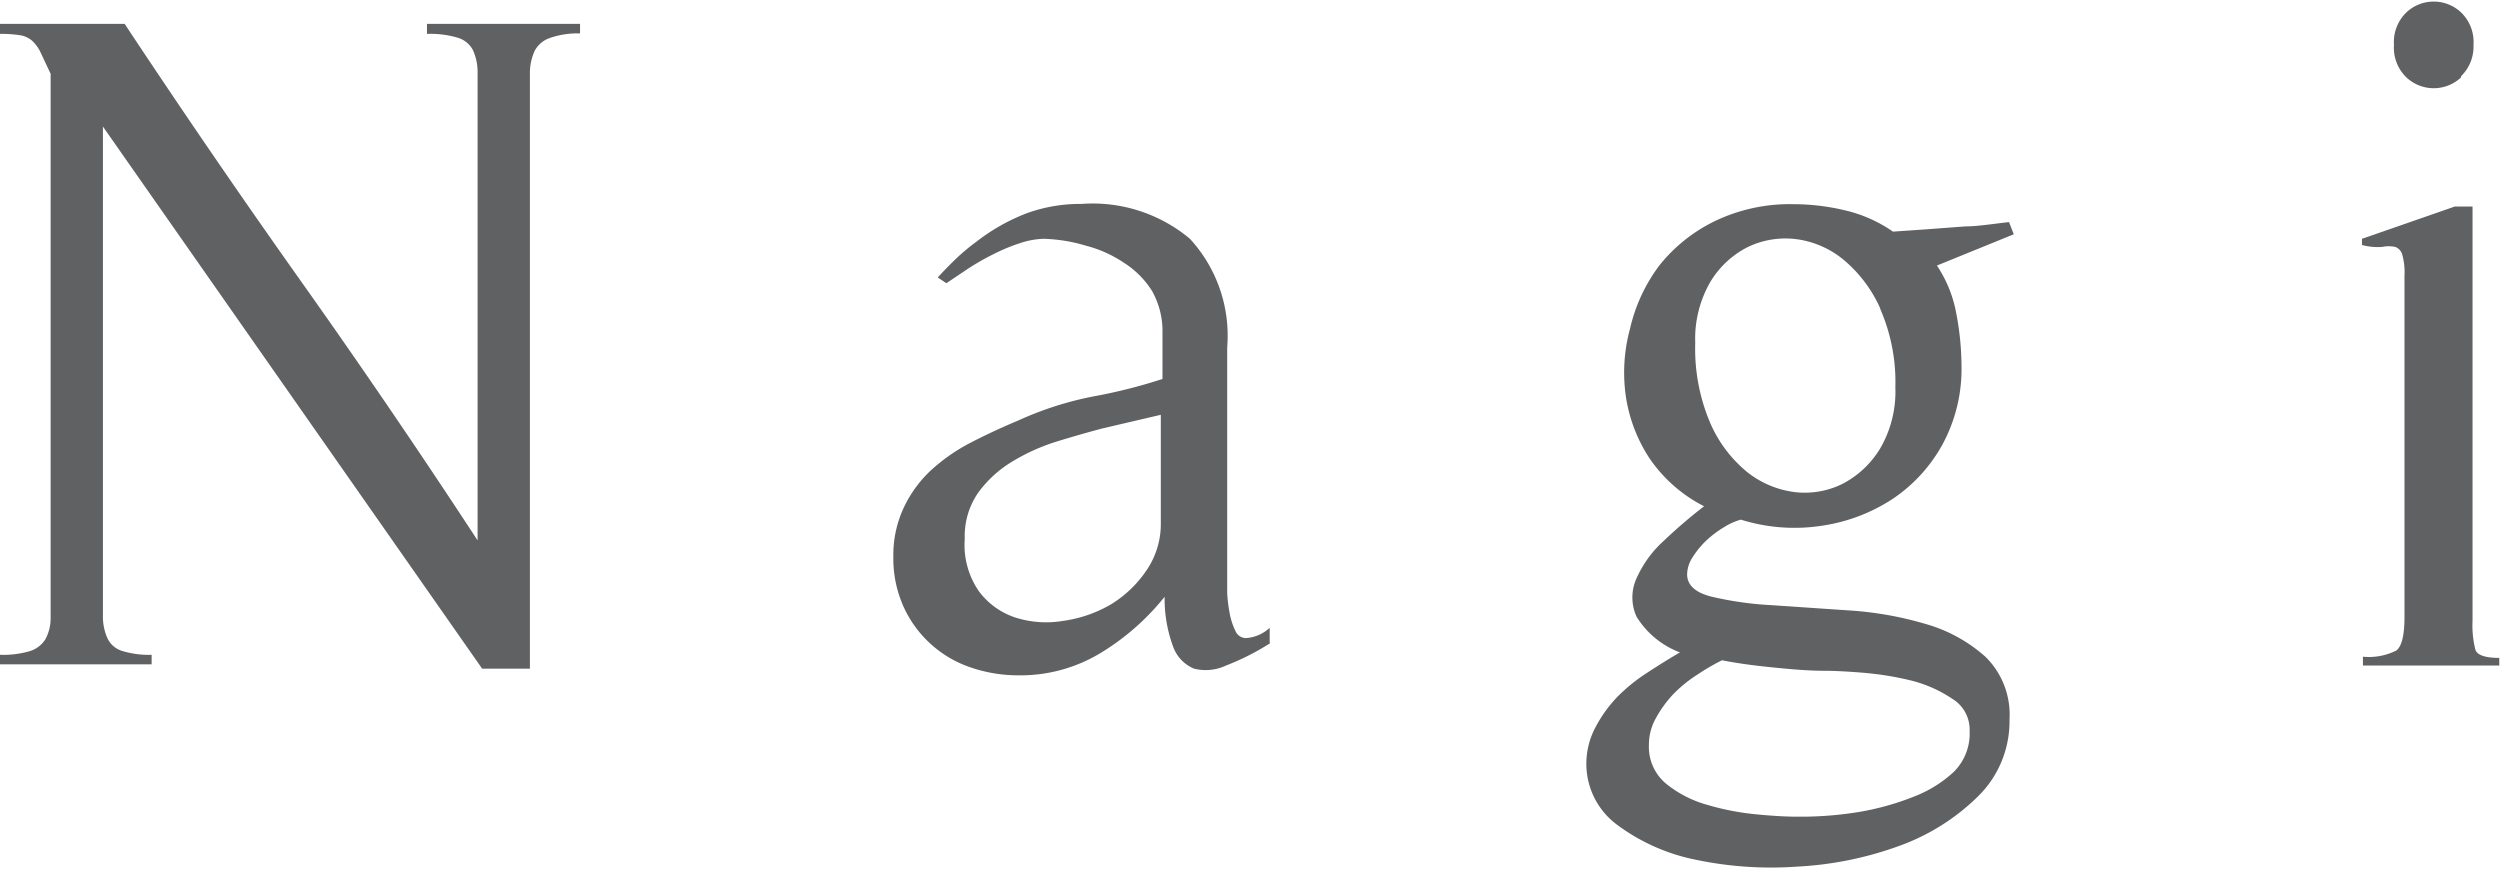
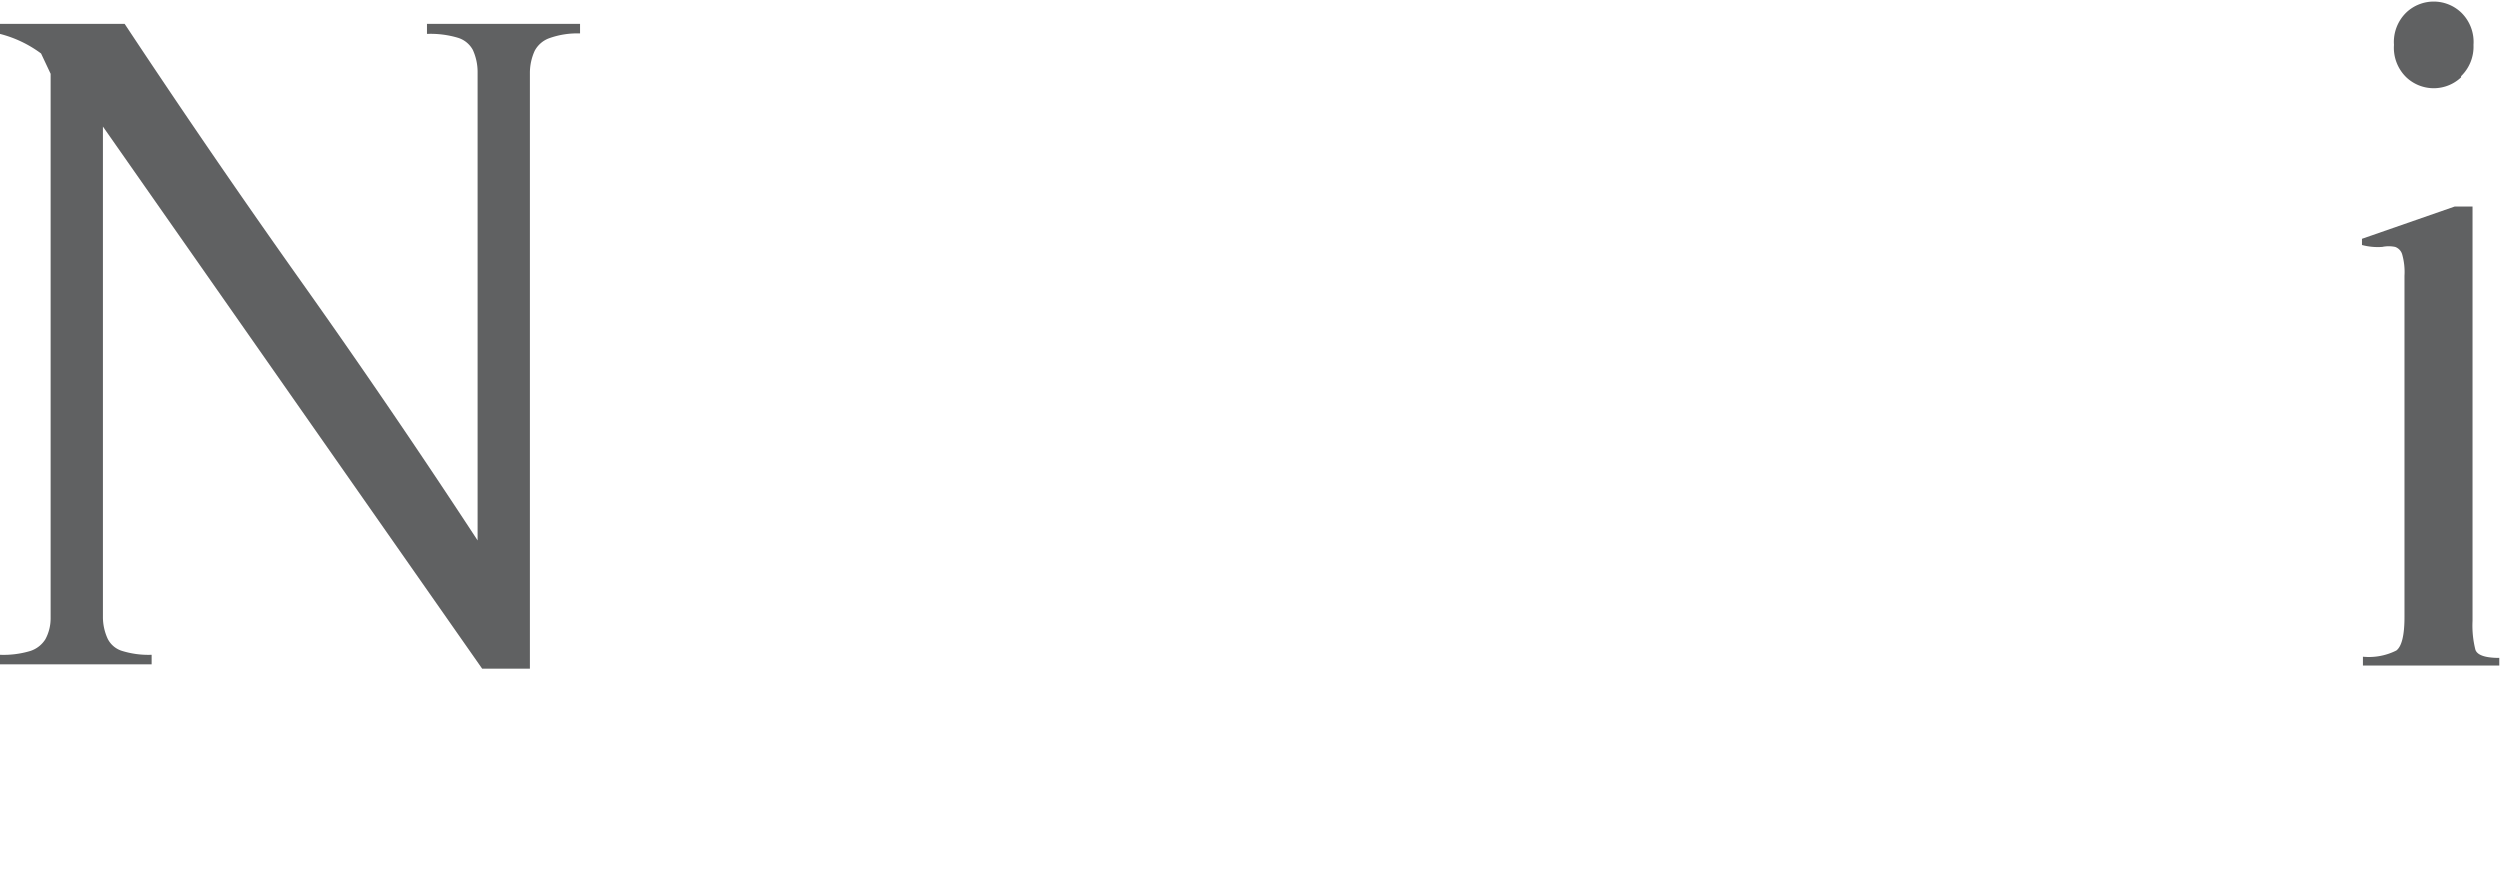
<svg xmlns="http://www.w3.org/2000/svg" viewBox="0 0 104.69 36.37">
  <defs>
    <style>.cls-1{fill:#606162;}</style>
  </defs>
  <title>ttl_product_02</title>
  <g id="レイヤー_2" data-name="レイヤー 2">
    <g id="TEXT">
-       <path class="cls-1" d="M23,1.6a1.12,1.12,0,0,0-.61.53,2.23,2.23,0,0,0-.2.91q0,.56,0,1.31V28h-2L4.31,5.3V24.57q0,.75,0,1.29a2.18,2.18,0,0,0,.2.89,1,1,0,0,0,.61.51,3.74,3.74,0,0,0,1.23.16v.4H0v-.4a3.9,3.9,0,0,0,1.27-.16,1.17,1.17,0,0,0,.63-.49,1.84,1.84,0,0,0,.22-.87c0-.36,0-.8,0-1.33V3.09l-.4-.85a1.65,1.65,0,0,0-.36-.52,1,1,0,0,0-.49-.24A4.92,4.92,0,0,0,0,1.42V1H5.22q3.64,5.5,7.4,10.8T20,22.63V4.35c0-.53,0-1,0-1.35a2.22,2.22,0,0,0-.2-.91,1.06,1.06,0,0,0-.63-.51,4,4,0,0,0-1.29-.16V1h6.41v.4A3.48,3.48,0,0,0,23,1.6" />
-       <path class="cls-1" d="M53.18,26.94a10.38,10.38,0,0,1-1.84.93A2,2,0,0,1,50,28a1.57,1.57,0,0,1-.87-.91,5.77,5.77,0,0,1-.36-2.1,10.18,10.18,0,0,1-2.69,2.36,6.47,6.47,0,0,1-3.4.93,6.14,6.14,0,0,1-2.06-.34,4.75,4.75,0,0,1-2.79-2.55,4.91,4.91,0,0,1-.42-2.06,4.67,4.67,0,0,1,.44-2.08A5.1,5.1,0,0,1,39,19.68a7.75,7.75,0,0,1,1.66-1.15q.95-.49,2-.93a14,14,0,0,1,3.13-1,22.24,22.24,0,0,0,2.89-.73V13.92a3.42,3.42,0,0,0-.44-1.74A3.78,3.78,0,0,0,47.06,11a5.15,5.15,0,0,0-1.58-.71A6.81,6.81,0,0,0,43.72,10a3.37,3.37,0,0,0-1,.18,7.61,7.61,0,0,0-1.11.46,10.38,10.38,0,0,0-1.07.61l-.91.61-.36-.24c.26-.29.53-.56.79-.81a8.66,8.66,0,0,1,.83-.69,8.22,8.22,0,0,1,2.08-1.18,6.52,6.52,0,0,1,2.31-.4A6.35,6.35,0,0,1,49.83,10a6,6,0,0,1,1.56,4.55v9.69c0,.13,0,.33,0,.59a6.11,6.11,0,0,0,.1.83,2.82,2.82,0,0,0,.24.75.48.48,0,0,0,.44.31,1.61,1.61,0,0,0,1-.43l0,.59m-7-8.94q-.91.24-1.92.55a8.38,8.38,0,0,0-1.88.85,4.84,4.84,0,0,0-1.42,1.31,3.2,3.2,0,0,0-.55,1.92A3.4,3.4,0,0,0,41,24.77a3.12,3.12,0,0,0,1.52,1.09,4.26,4.26,0,0,0,2,.14,5.44,5.44,0,0,0,2-.69A4.84,4.84,0,0,0,48,23.9a3.43,3.43,0,0,0,.61-2V17.37Z" />
-       <path class="cls-1" d="M81.7,10.88l-.59.24a5.29,5.29,0,0,1,.81,2,11.89,11.89,0,0,1,.22,2.2,6.64,6.64,0,0,1-.79,3.28,6.52,6.52,0,0,1-2.09,2.29,7.33,7.33,0,0,1-3,1.13,7.49,7.49,0,0,1-3.36-.26,2.7,2.7,0,0,0-.71.32,4.26,4.26,0,0,0-.73.55,3.57,3.57,0,0,0-.57.69,1.37,1.37,0,0,0-.24.73c0,.45.34.76,1,.93a14,14,0,0,0,2.51.36l3.24.22a14.55,14.55,0,0,1,3.24.57,6.37,6.37,0,0,1,2.51,1.38,3.4,3.4,0,0,1,1,2.63,4.4,4.4,0,0,1-1.33,3.22,9.08,9.08,0,0,1-3.28,2.06,14.64,14.64,0,0,1-4.27.87A15.39,15.39,0,0,1,71,36a8.21,8.21,0,0,1-3.28-1.46A3.17,3.17,0,0,1,66.43,32a3.24,3.24,0,0,1,.38-1.54,5.54,5.54,0,0,1,.93-1.29,7.35,7.35,0,0,1,1.24-1c.46-.3.92-.59,1.37-.85a3.63,3.63,0,0,1-1.82-1.5,1.94,1.94,0,0,1,0-1.6,4.7,4.7,0,0,1,1.15-1.58,21.4,21.4,0,0,1,1.68-1.44,6.13,6.13,0,0,1-2.28-2,6.45,6.45,0,0,1-1-2.63,7,7,0,0,1,.18-2.81A7,7,0,0,1,69.5,11.1a6.72,6.72,0,0,1,2.31-1.84,7.25,7.25,0,0,1,3.28-.71,9.34,9.34,0,0,1,2.18.26,5.83,5.83,0,0,1,2,.89l1.44-.1,1.6-.12c.5,0,1.11-.1,1.82-.18l.2.51L81.7,10.88M71.08,28.25a5.56,5.56,0,0,0-1,.81,4.76,4.76,0,0,0-.73,1,2.26,2.26,0,0,0-.3,1.13,2,2,0,0,0,.71,1.62,4.74,4.74,0,0,0,1.72.89,10.83,10.83,0,0,0,2.06.4c.7.07,1.29.1,1.76.1A15.22,15.22,0,0,0,77.86,34a11.35,11.35,0,0,0,2.41-.69,5.16,5.16,0,0,0,1.56-1,2.26,2.26,0,0,0,.65-1.7,1.51,1.51,0,0,0-.73-1.35A5.47,5.47,0,0,0,80,28.49a13.22,13.22,0,0,0-2-.32q-1-.08-1.58-.08c-.74,0-1.46-.07-2.17-.14s-1.42-.16-2.14-.3A9.15,9.15,0,0,0,71.08,28.25Zm7.66-15.33a5.66,5.66,0,0,0-1.56-2.06,3.9,3.9,0,0,0-2-.85,3.64,3.64,0,0,0-2,.34,3.85,3.85,0,0,0-1.56,1.46,4.75,4.75,0,0,0-.63,2.55,7.93,7.93,0,0,0,.63,3.36,5.46,5.46,0,0,0,1.56,2.06,4,4,0,0,0,2,.83,3.55,3.55,0,0,0,2-.36,4,4,0,0,0,1.56-1.48,4.73,4.73,0,0,0,.63-2.55A7.66,7.66,0,0,0,78.73,12.92Z" />
+       <path class="cls-1" d="M23,1.6a1.12,1.12,0,0,0-.61.53,2.23,2.23,0,0,0-.2.91q0,.56,0,1.31V28h-2L4.31,5.3V24.57q0,.75,0,1.29a2.18,2.18,0,0,0,.2.89,1,1,0,0,0,.61.51,3.74,3.74,0,0,0,1.23.16v.4H0v-.4a3.9,3.9,0,0,0,1.27-.16,1.17,1.17,0,0,0,.63-.49,1.84,1.84,0,0,0,.22-.87c0-.36,0-.8,0-1.33V3.09l-.4-.85A4.92,4.92,0,0,0,0,1.42V1H5.22q3.64,5.5,7.4,10.8T20,22.63V4.35c0-.53,0-1,0-1.35a2.22,2.22,0,0,0-.2-.91,1.06,1.06,0,0,0-.63-.51,4,4,0,0,0-1.29-.16V1h6.41v.4A3.48,3.48,0,0,0,23,1.6" />
      <path class="cls-1" d="M98.95,27.81V27.5a2.55,2.55,0,0,0,1.4-.26q.34-.26.34-1.4V11.55a2.7,2.7,0,0,0-.1-.91.47.47,0,0,0-.29-.3,1.32,1.32,0,0,0-.54,0,2.59,2.59,0,0,1-.85-.08V10l3.88-1.35.75,0V26a4.13,4.13,0,0,0,.12,1.21q.12.34,1,.34v.32H98.95m4.11-24.63a1.67,1.67,0,0,1-2.29,0,1.72,1.72,0,0,1-.52-1.36,1.72,1.72,0,0,1,.52-1.36,1.67,1.67,0,0,1,2.29,0,1.72,1.72,0,0,1,.52,1.36A1.72,1.72,0,0,1,103.06,3.19Z" />
    </g>
  </g>
</svg>